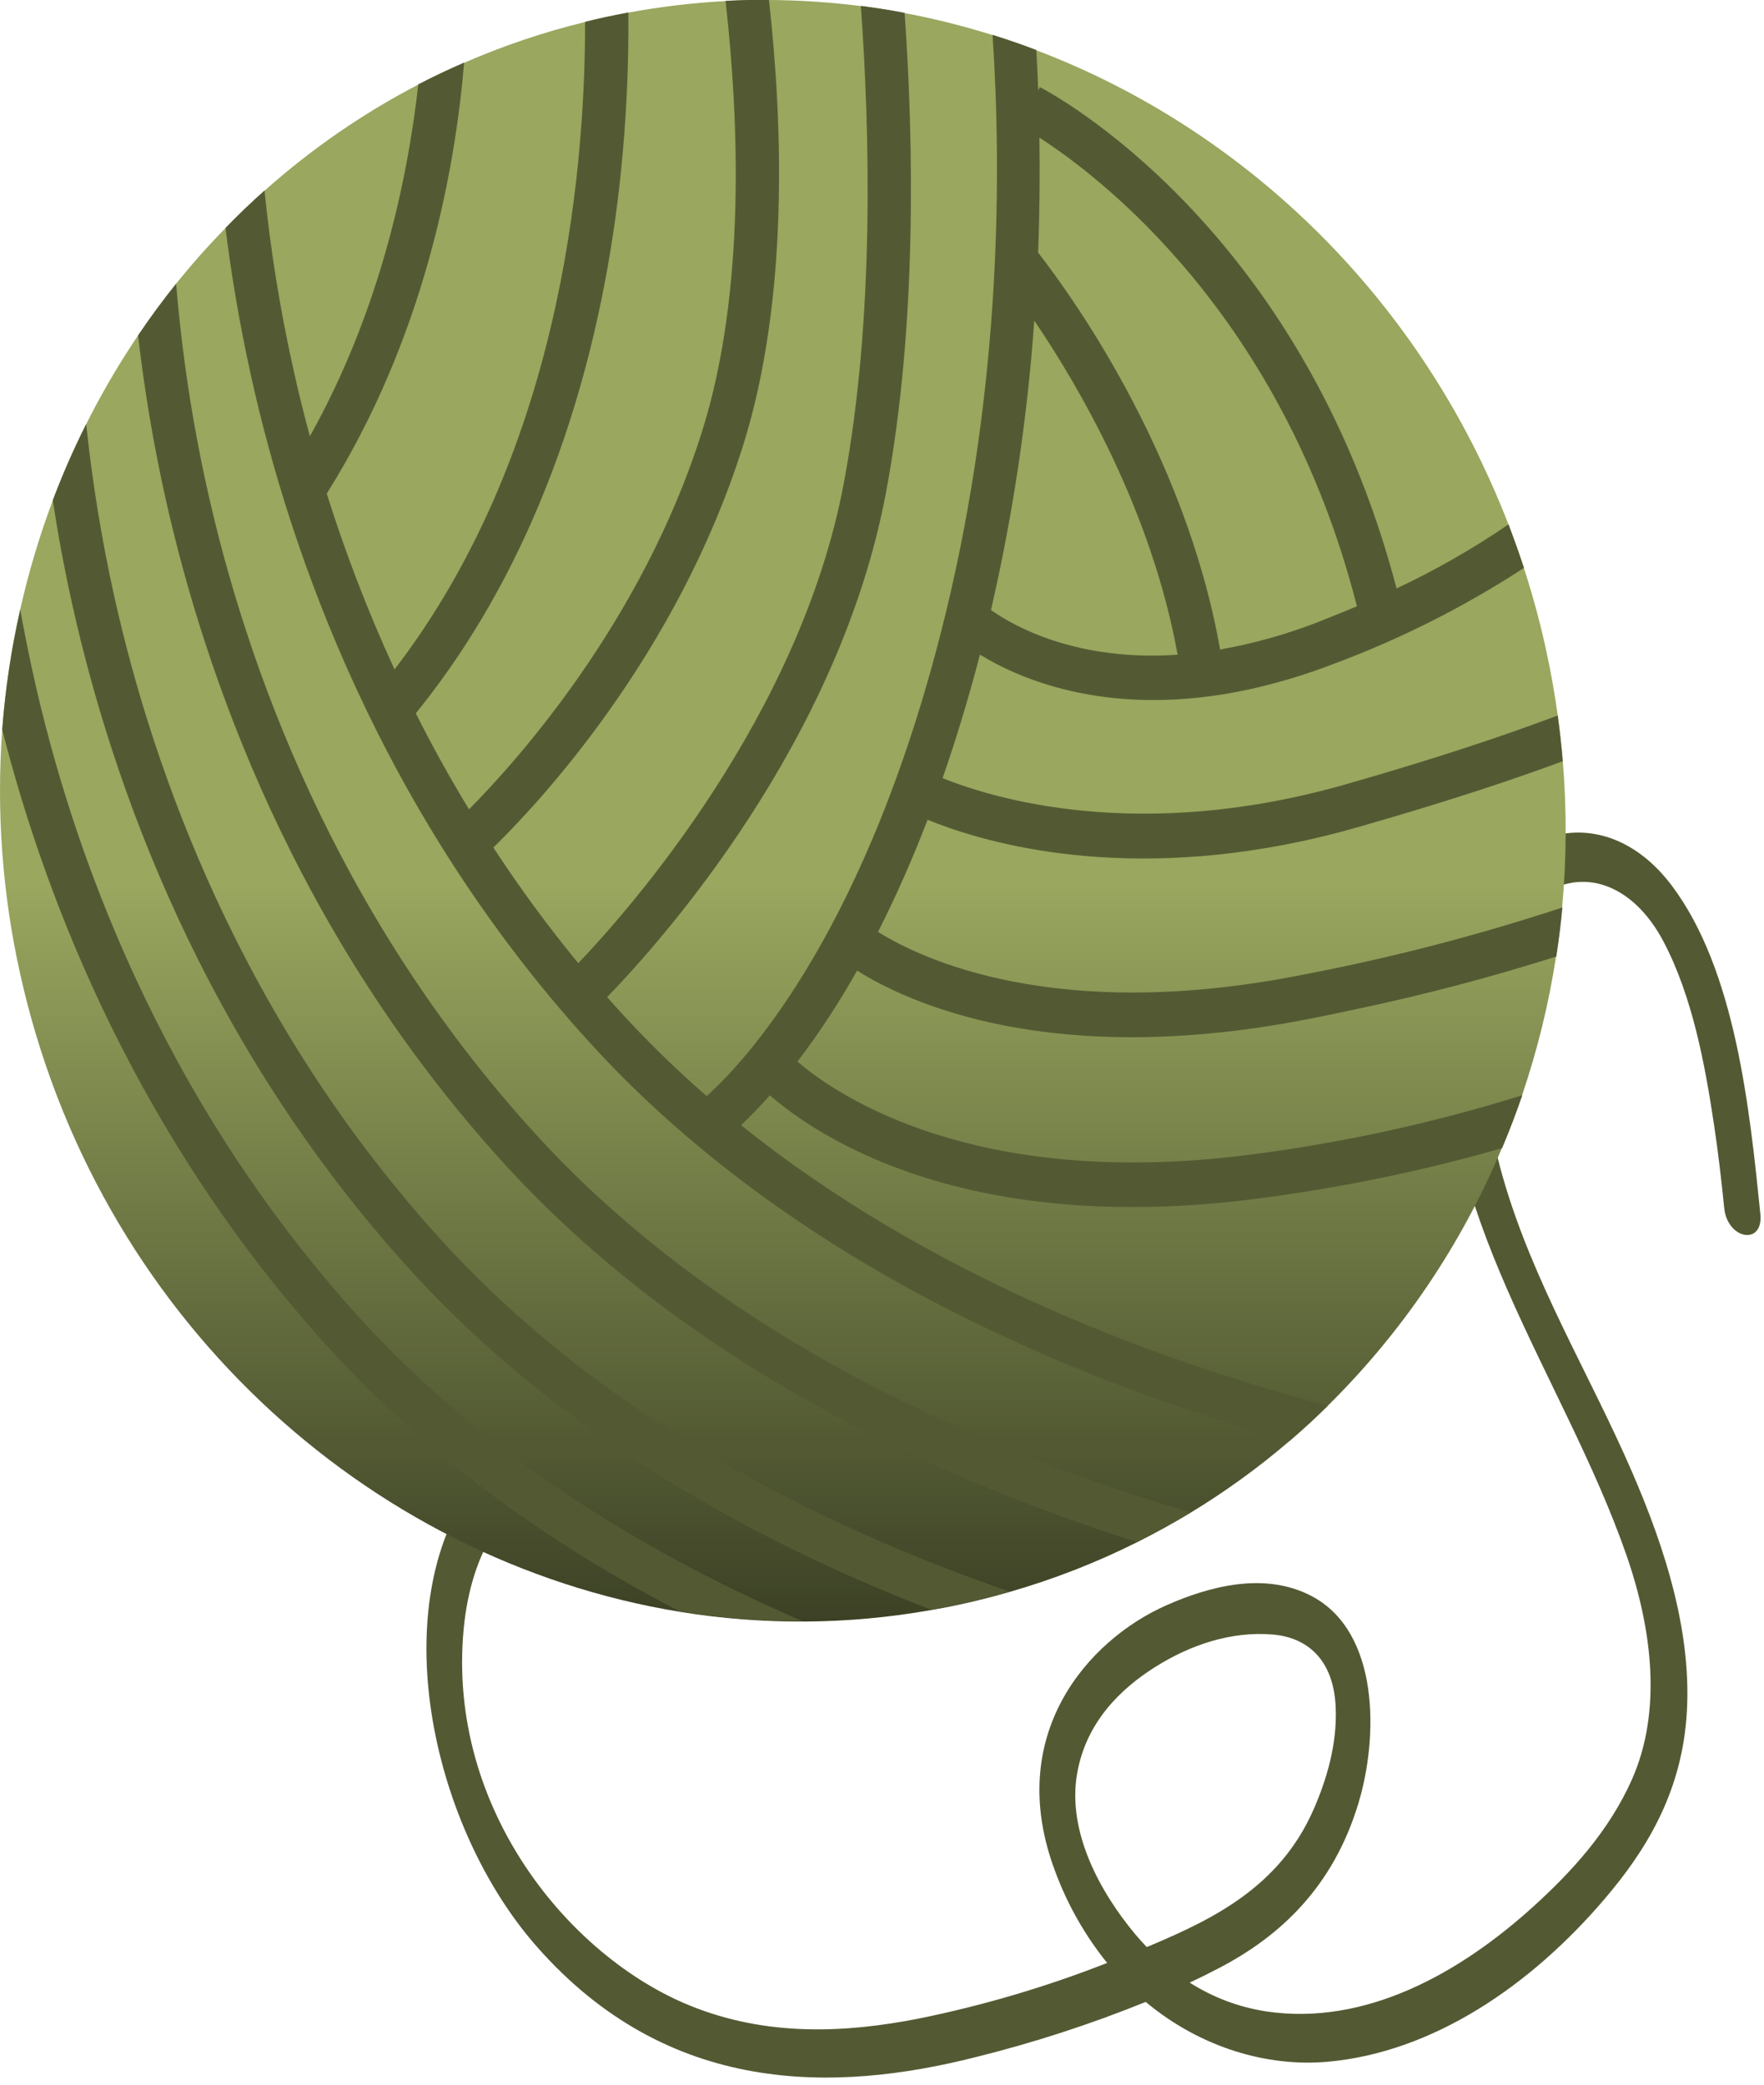
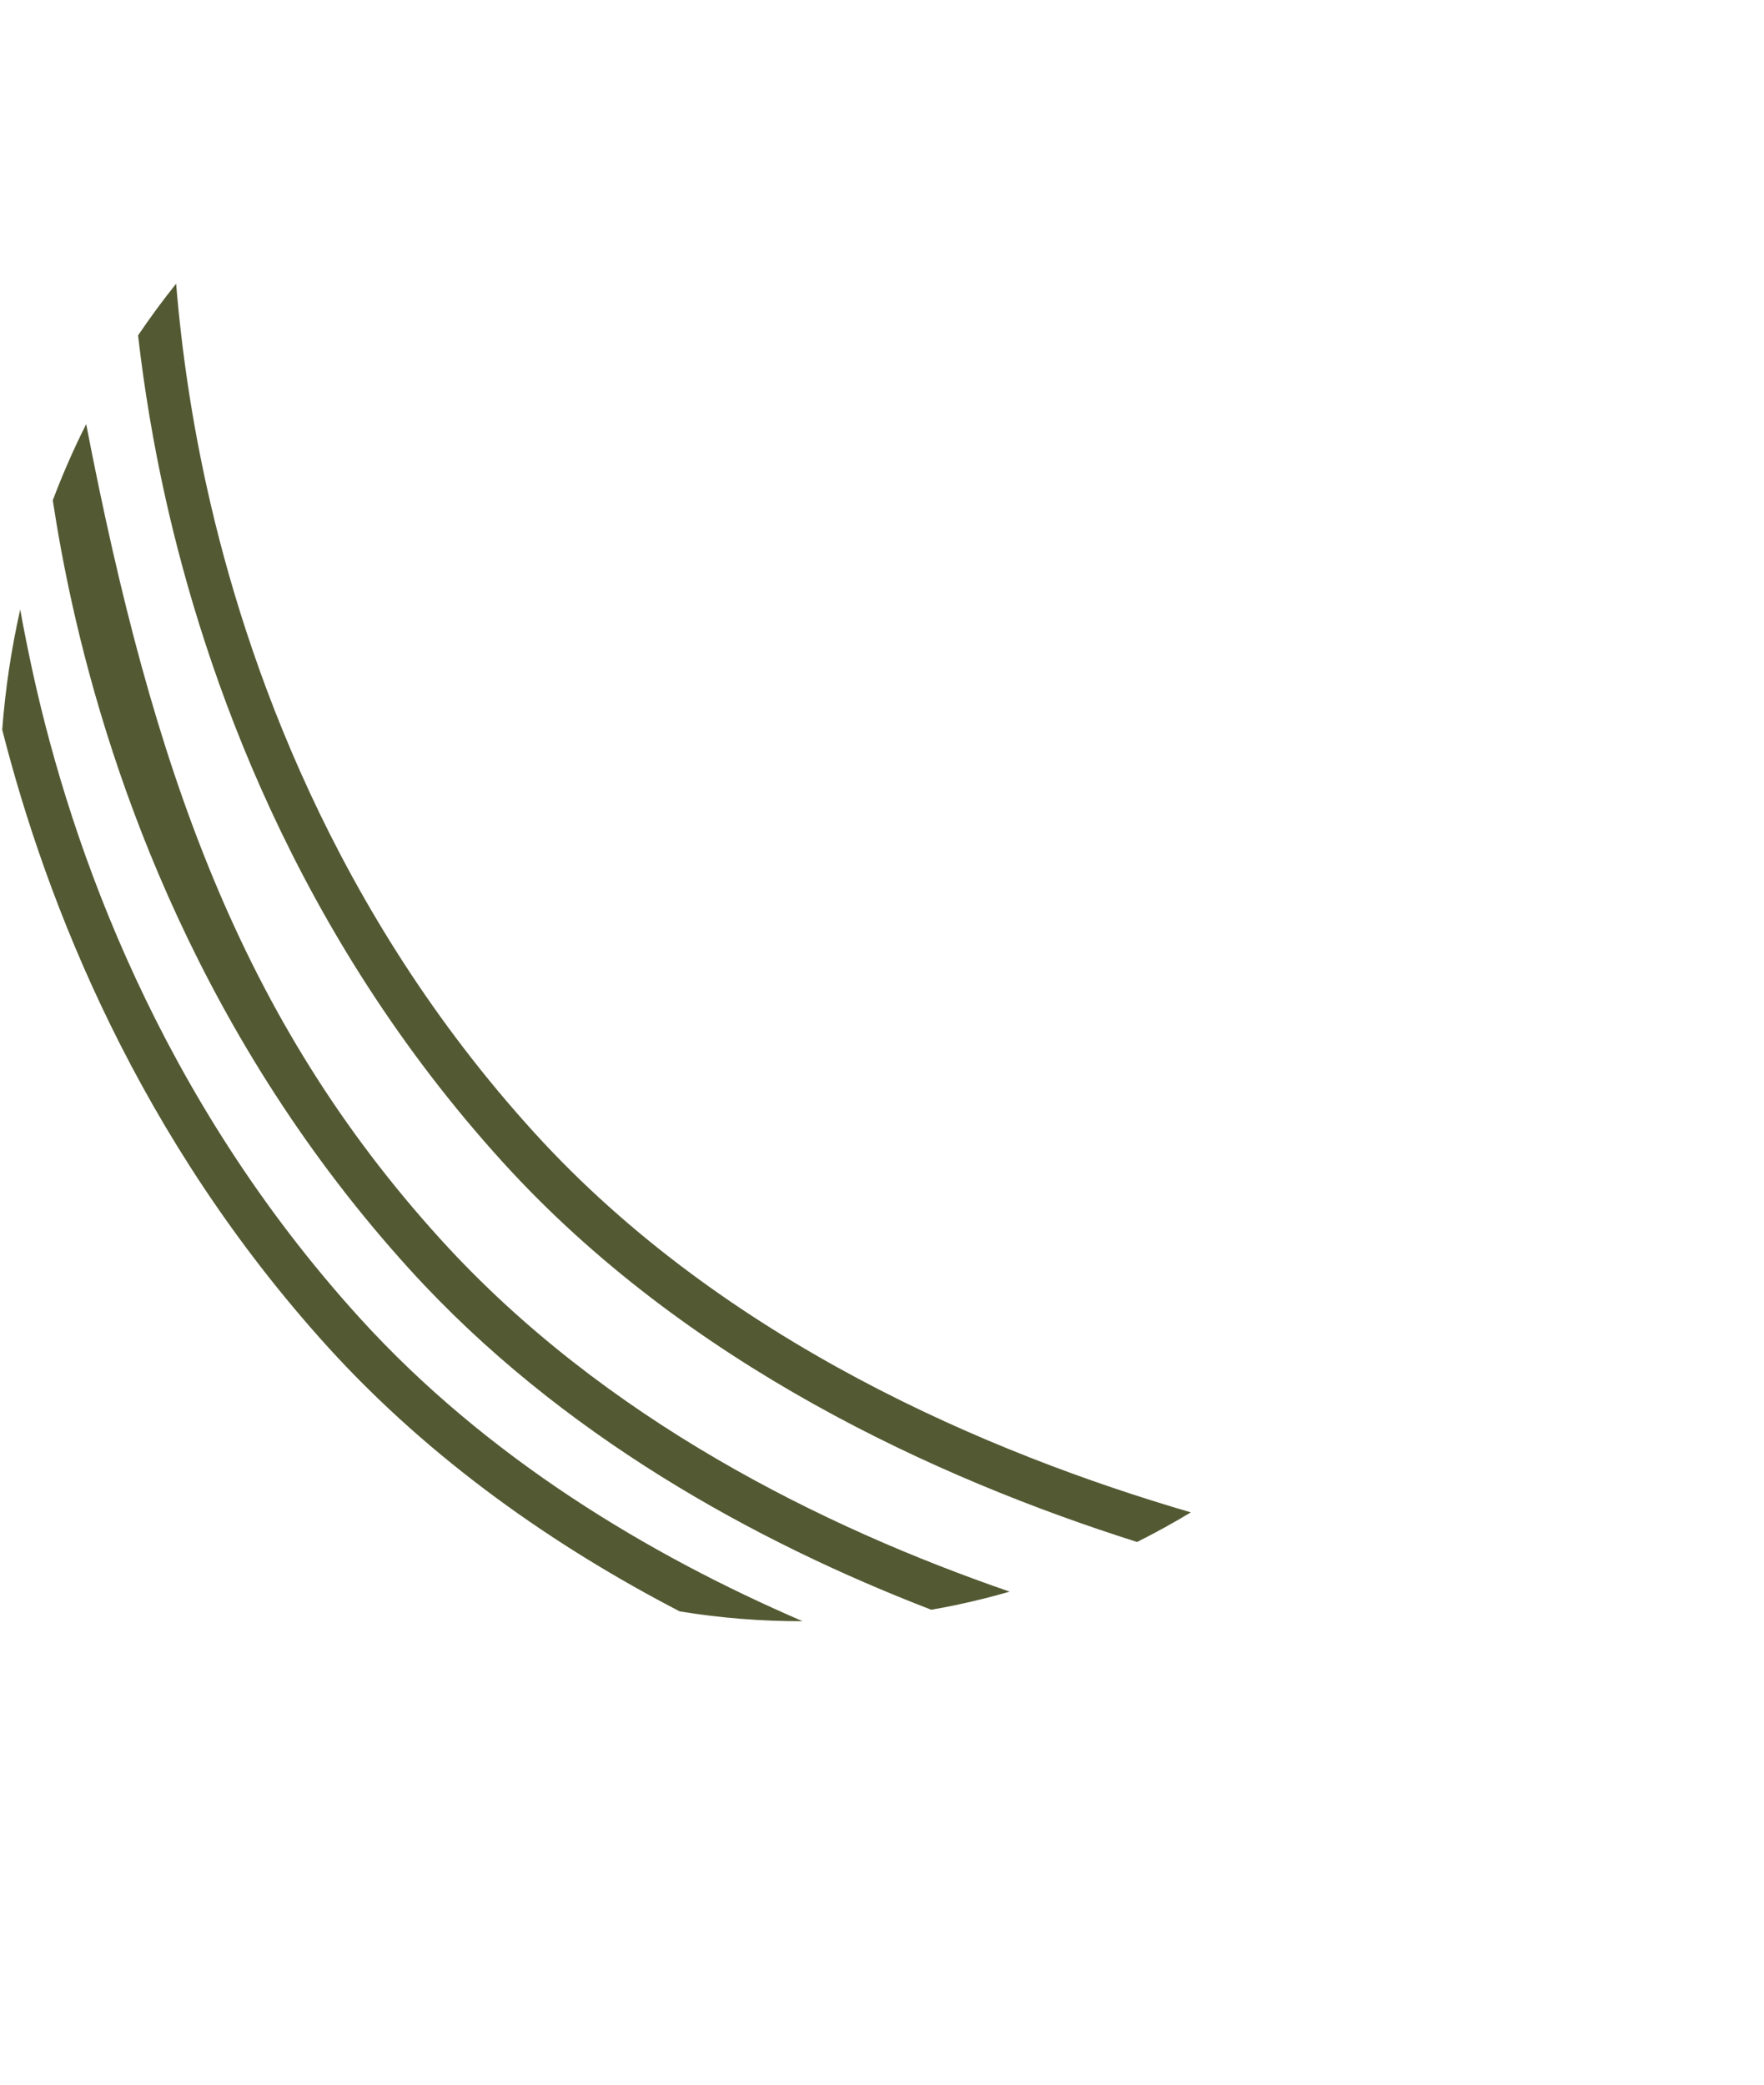
<svg xmlns="http://www.w3.org/2000/svg" width="143" height="169" viewBox="0 0 143 169" fill="none">
  <g clip-path="url(#clip0_97_172)">
-     <path d="M135.546 71.822C132.767 68.109 129.103 66.838 125.759 67.81C120.907 69.216 117.845 75.187 117.345 81.871C116.116 98.223 126.743 111.452 131.82 125.989C134.009 132.251 134.689 138.808 132.316 144.206C130.443 148.46 127.341 151.795 124.357 154.509C118.317 160 110.657 164.262 102.637 163.058C100.433 162.719 98.324 161.925 96.444 160.726C97.264 160.343 98.064 159.946 98.846 159.533C103.764 156.967 108.083 152.976 110.128 146.164C111.743 140.8 111.841 132.333 106.366 129.411C102.526 127.362 97.969 128.624 94.547 130.14C88.17 132.964 81.387 140.669 85.531 151.689C86.524 154.383 87.949 156.897 89.752 159.131C84.804 161.072 79.698 162.581 74.49 163.639C68.523 164.812 62.146 165.123 55.904 162.578C46.126 158.595 36.233 146.595 37.585 132.083C37.88 128.952 38.749 126.12 40.233 123.915C41.401 122.177 39.241 119.034 38.06 120.788C31.265 130.886 35.089 148.246 43.528 157.82C54.183 169.926 67.674 169.66 79.096 166.766C83.79 165.602 88.396 164.106 92.879 162.291C97.387 166.053 102.825 167.578 107.653 167.139C116.157 166.369 124.087 160.992 130.12 153.894C133.312 150.144 136.201 145.578 136.706 139.345C137.255 132.566 135.009 125.579 132.312 119.35C128.853 111.358 124.267 103.969 121.812 95.371C119.464 87.15 119.206 76.711 124.882 72.65C128.185 70.285 132.325 71.543 134.857 76.338C137.185 80.764 138.21 86.231 138.956 91.231C139.292 93.465 139.55 95.698 139.775 97.936C140.037 100.498 142.968 100.993 142.705 98.412C141.832 89.85 140.689 78.687 135.546 71.822ZM92.014 156.787C89.244 153.459 86.477 148.55 87.322 143.755C88.059 139.55 90.916 136.874 93.592 135.173C96.461 133.353 99.838 132.206 103.227 132.513C105.878 132.751 108.116 134.435 108.28 138.435C108.403 141.464 107.518 144.337 106.477 146.71C103.739 152.939 98.383 155.545 93.395 157.664L92.961 157.84C92.641 157.504 92.321 157.156 92.014 156.787Z" fill="#535A33" />
-     <path d="M125.284 52.458C125.694 54.31 126.026 56.158 126.28 58.003C126.452 59.243 126.588 60.479 126.689 61.712C127.016 65.652 126.998 69.614 126.636 73.552C126.513 74.883 126.345 76.215 126.144 77.527C125.558 81.355 124.635 85.123 123.386 88.789C122.899 90.244 122.353 91.658 121.747 93.08C118.468 100.914 113.665 108.019 107.616 113.981C106.613 114.97 105.574 115.926 104.497 116.85C101.998 118.991 99.328 120.925 96.514 122.632C95.099 123.487 93.647 124.288 92.157 125.034C88.845 126.691 85.386 128.038 81.826 129.058C80.476 129.449 79.11 129.793 77.728 130.091C76.978 130.251 76.224 130.398 75.469 130.526C68.731 131.719 61.839 131.765 55.085 130.661C29.647 126.497 7.762 106.555 1.639 78.965C0.19 72.469 -0.302 65.796 0.18 59.158C0.427 55.879 0.915 52.621 1.639 49.413C2.313 46.408 3.195 43.455 4.278 40.573C6.056 35.859 8.376 31.369 11.192 27.192C12.165 25.749 13.194 24.352 14.278 23C15.54 21.426 16.875 19.923 18.282 18.491C19.299 17.448 20.352 16.438 21.442 15.463C25.224 12.088 29.412 9.197 33.909 6.856C35.122 6.228 36.361 5.639 37.626 5.09C40.794 3.709 44.075 2.602 47.433 1.783C48.015 1.639 48.597 1.504 49.187 1.373C49.777 1.242 50.355 1.135 50.937 1.025C53.538 0.541 56.168 0.228 58.81 0.086C59.986 0.021 61.154 -0.008 62.326 2.33138e-05C64.817 0.013 67.306 0.178 69.777 0.492C70.969 0.648 72.154 0.832 73.326 1.057C75.735 1.511 78.114 2.106 80.453 2.84C81.65 3.213 82.83 3.619 84.002 4.07C101.043 10.541 115.268 24.34 122.284 42.515C122.731 43.671 123.144 44.847 123.534 46.044C124.21 48.126 124.8 50.269 125.284 52.458Z" fill="url(#paint0_linear_97_172)" />
-     <path d="M105.538 68.195C107.005 67.879 108.51 67.507 110.046 67.064C117.145 65.039 122.579 63.232 126.685 61.712C126.584 60.482 126.448 59.246 126.276 58.003C122.177 59.552 116.571 61.449 109.063 63.593C92.26 68.388 80.375 64.683 76.412 63.081C77.473 60.035 78.49 56.708 79.441 53.072C82.854 55.158 90.174 58.265 101.161 55.908C103.545 55.388 105.886 54.684 108.161 53.802C113.559 51.79 118.717 49.187 123.542 46.04C123.153 44.843 122.722 43.667 122.292 42.511C119.409 44.481 116.374 46.217 113.214 47.704C105.489 18.258 85.174 7.512 84.293 7.061L84.166 7.332C84.121 6.197 84.072 5.106 84.01 4.053C82.838 3.607 81.658 3.201 80.461 2.824C81.199 13.811 81.182 31.102 76.682 49.646C70.445 75.334 60.449 86.014 57.289 88.859C54.818 86.71 52.473 84.421 50.265 82.002C49.913 81.617 49.568 81.224 49.22 80.83C53.568 76.351 68.015 60.203 71.818 39.954C74.363 26.43 74.06 11.41 73.334 1.041C72.162 0.816 70.978 0.631 69.785 0.475C70.519 10.688 70.904 25.856 68.4 39.192C64.863 58.011 51.138 73.617 46.88 78.084C44.415 75.087 42.116 71.957 39.995 68.707C43.609 65.179 54.839 53.228 60.22 36.175C63.982 24.249 63.445 9.906 62.334 -0.016C61.162 -0.016 59.994 0.004 58.818 0.07C59.9 9.68 60.478 23.68 56.912 34.979C52.048 50.441 41.831 61.769 38.02 65.613C36.442 63.011 35.003 60.413 33.708 57.827C45.081 43.798 49.011 26.462 50.302 14.266C50.765 9.864 50.977 5.439 50.937 1.012C50.355 1.123 49.773 1.238 49.187 1.361C48.601 1.484 48.015 1.623 47.433 1.77C47.433 14.832 45.196 37.052 31.983 54.269C29.85 49.639 28.015 44.878 26.487 40.016C34.397 27.426 36.884 13.852 37.626 5.074C36.364 5.62 35.125 6.209 33.909 6.84C33.048 14.537 30.806 25.208 25.122 35.364C24.61 33.471 24.163 31.675 23.786 29.946C22.717 25.164 21.934 20.322 21.442 15.446C20.349 16.419 19.296 17.429 18.282 18.475C18.721 22.041 19.381 26.11 20.368 30.553C23.553 44.897 30.889 65.908 47.749 84.457C64.297 102.661 87.551 112.083 104.518 116.833C105.592 115.918 106.631 114.962 107.637 113.964L106.337 113.616C92.858 109.928 75.023 103.215 60.072 91.215C60.716 90.613 61.507 89.813 62.412 88.797C66.306 92.178 78.252 100.178 101.682 97.203C105.665 96.694 109.44 96.039 112.985 95.276C116.095 94.608 119.026 93.867 121.767 93.08C122.358 91.674 122.903 90.244 123.407 88.789C116.159 91.051 108.726 92.669 101.194 93.625C79.178 96.42 68.006 88.932 64.646 86.064C66.426 83.719 68.042 81.254 69.482 78.687C73.617 81.289 85.289 86.723 106.247 82.576C107.477 82.334 108.628 82.092 109.772 81.846C115.305 80.688 120.776 79.252 126.165 77.543C126.366 76.232 126.534 74.9 126.657 73.568C119.74 75.846 112.683 77.672 105.53 79.035C85.555 82.99 74.609 77.695 71.178 75.547C72.672 72.587 74.013 69.552 75.195 66.453C79.244 68.117 90.055 71.515 105.538 68.195ZM84.26 11.16C89.002 14.205 103.956 25.438 110.001 49.151C108.997 49.56 107.952 49.999 106.87 50.421C104.296 51.425 101.629 52.173 98.907 52.654C96.038 36.347 86.358 23.299 84.154 20.479C84.281 17.176 84.309 14.057 84.26 11.16ZM83.85 25.999C87.391 31.216 93.346 41.343 95.465 53.077C87.289 53.634 82.223 50.786 80.334 49.454C82.113 41.739 83.286 33.897 83.842 25.999H83.85Z" fill="#535A33" />
    <path d="M96.535 122.604C95.119 123.459 93.667 124.259 92.178 125.005C75.916 119.854 55.646 110.592 40.786 94.244C23.922 75.691 16.606 54.691 13.405 40.339C12.439 35.998 11.7 31.61 11.192 27.192C12.165 25.749 13.194 24.352 14.278 22.999C14.741 28.636 15.591 34.234 16.823 39.753C19.913 53.605 27.02 73.9 43.294 91.801C58.683 108.739 80.232 117.841 96.535 122.604Z" fill="#535A33" />
-     <path d="M81.846 129.03C80.496 129.42 79.13 129.765 77.748 130.062C76.998 130.222 76.244 130.37 75.49 130.497C61.228 124.997 45.421 116.337 33.245 102.944C16.385 84.396 9.065 63.392 5.868 49.044C5.196 46.028 4.68 43.188 4.278 40.56C5.072 38.454 5.976 36.391 6.987 34.38C7.482 39.105 8.249 43.797 9.282 48.433C12.377 62.294 19.475 82.605 35.753 100.506C48.978 115.059 66.752 123.825 81.846 129.03Z" fill="#535A33" />
+     <path d="M81.846 129.03C80.496 129.42 79.13 129.765 77.748 130.062C76.998 130.222 76.244 130.37 75.49 130.497C61.228 124.997 45.421 116.337 33.245 102.944C16.385 84.396 9.065 63.392 5.868 49.044C5.196 46.028 4.68 43.188 4.278 40.56C5.072 38.454 5.976 36.391 6.987 34.38C12.377 62.294 19.475 82.605 35.753 100.506C48.978 115.059 66.752 123.825 81.846 129.03Z" fill="#535A33" />
    <path d="M65.06 131.427C61.724 131.435 58.393 131.169 55.101 130.632C45.028 125.407 34.995 118.44 26.663 109.288C11.225 92.301 3.774 73.269 0.18 59.158C0.427 55.879 0.915 52.621 1.639 49.413C1.948 51.131 2.307 52.919 2.717 54.777C5.791 68.65 12.889 88.932 29.167 106.85C39.503 118.223 52.617 126.062 65.06 131.427Z" fill="#535A33" />
  </g>
  <defs>
    <linearGradient id="paint0_linear_97_172" x1="63.461" y1="-0.001" x2="63.461" y2="131.456" gradientUnits="userSpaceOnUse">
      <stop offset="0.544" stop-color="#99A75F" />
      <stop offset="1" stop-color="#3C4125" />
    </linearGradient>
    <clipPath id="clip0_97_172">
      <rect width="142.734" height="168.406" fill="white" />
    </clipPath>
  </defs>
</svg>